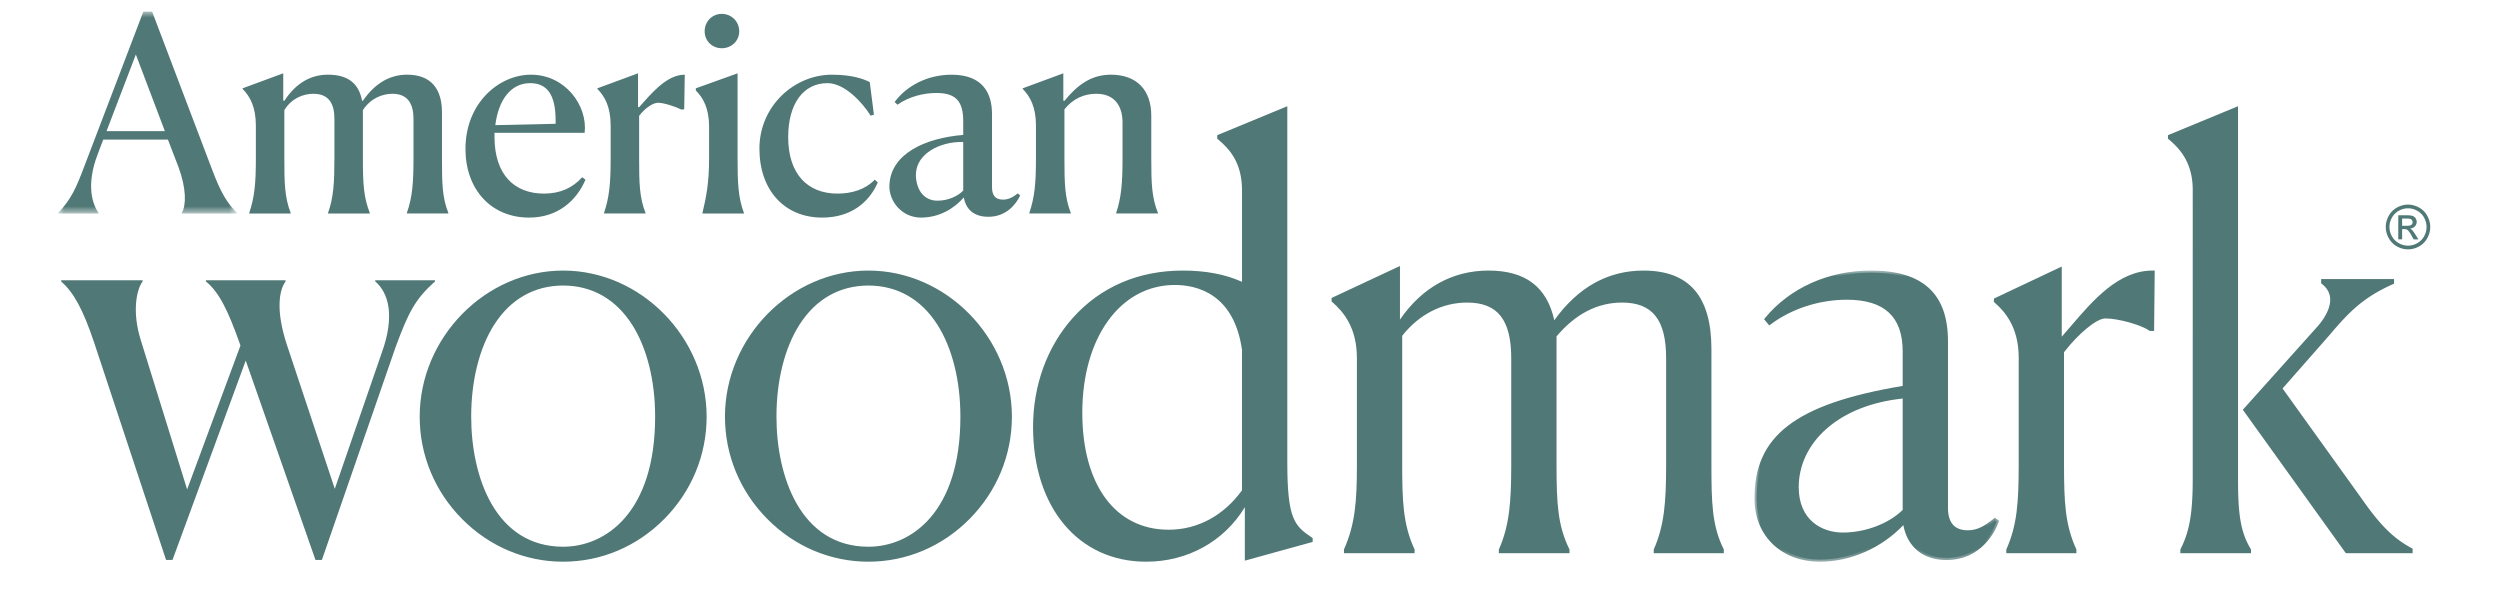
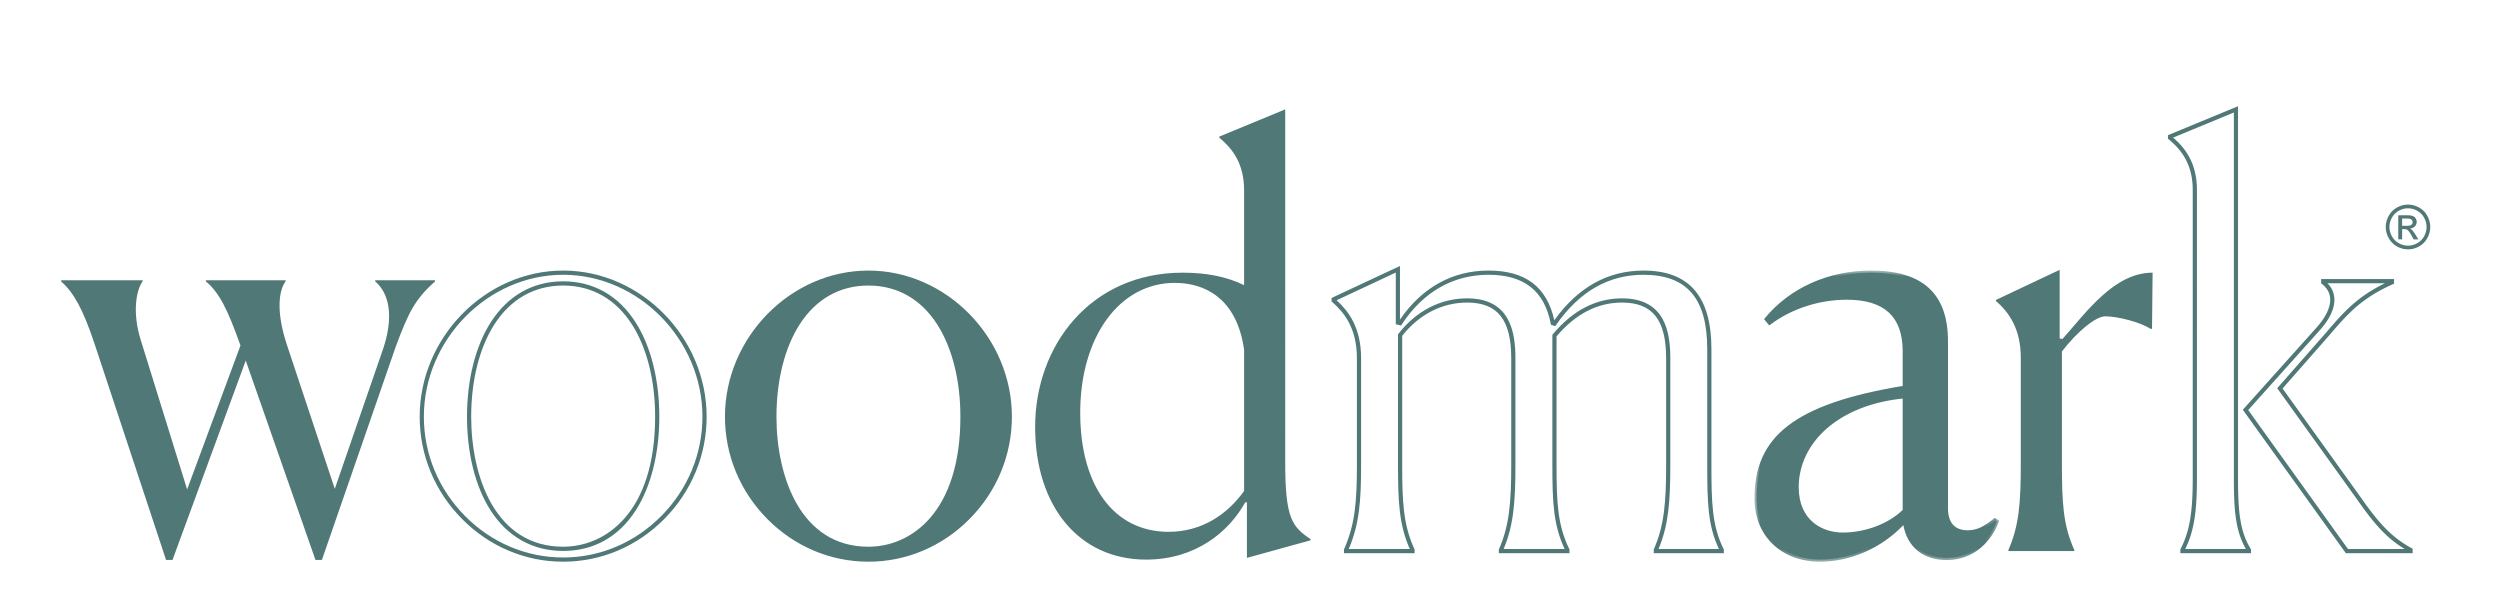
<svg xmlns="http://www.w3.org/2000/svg" xmlns:xlink="http://www.w3.org/1999/xlink" width="212" height="50" viewBox="0 0 212 50">
  <defs>
-     <path id="x4oe9ig7oa" d="M0 0h15.173v17.113H0z" />
    <path id="ifq0ki3abc" d="M0 0h20.742v24.689H0z" />
  </defs>
  <g fill="none" fill-rule="evenodd">
    <path d="M8.019 29.156c-.994-2.99-1.789-4.361-2.832-5.292v-.098h6.906v.098c-.546.735-.894 2.646-.149 4.998l3.925 12.641 4.522-12.2-.05-.147c-.994-2.793-1.739-4.361-2.882-5.292v-.098h6.758v.098c-.547.735-.845 2.45.1 5.34l4.073 12.25 3.975-11.514c1.143-3.136.597-5.096-.546-6.076v-.098h5.068v.098c-1.69 1.519-2.236 2.597-3.33 5.537l-6.26 18.08h-.546l-5.913-16.904-6.21 16.904h-.547L8.019 29.156z" fill="#507876" />
    <g transform="translate(4.93 .992)">
      <mask id="j04wn0u4ab" fill="#fff">
        <use xlink:href="#x4oe9ig7oa" />
      </mask>
      <path d="M9.052 10.129 6.59 3.63l-2.486 6.498h4.948zM0 17.113v-.047c1.126-1.18 1.548-2.173 2.228-3.977L7.223 0h.75l5.066 13.343c.75 2.012 1.313 2.914 2.134 3.723v.047h-4.69v-.047c.398-.67.375-2.104-.258-3.839l-.915-2.381H3.822l-.445 1.179c-1.055 2.706-.445 4.324.047 5.041v.047H0z" fill="#507876" mask="url(#j04wn0u4ab)" />
    </g>
-     <path d="M21.134 18.059c.446-1.318.563-2.475.563-4.602v-2.798c0-1.596-.493-2.475-1.126-3.122V7.49l3.448-1.273v2.313l.093.023c.962-1.48 2.205-2.22 3.706-2.22 1.782 0 2.626.833 2.884 2.197l.07.023c1.01-1.48 2.276-2.22 3.753-2.22 2.064 0 2.955 1.249 2.955 3.191v3.909c0 2.174.023 3.307.54 4.625v.046h-3.518v-.046c.468-1.318.562-2.59.562-4.602V10.08c0-1.156-.398-2.127-1.782-2.127-.82 0-1.83.347-2.51 1.387v4.094c0 2.174.07 3.307.587 4.625v.046h-3.541v-.046c.469-1.318.54-2.59.54-4.602V10.08c0-1.156-.376-2.127-1.783-2.127-.821 0-1.83.347-2.463 1.387v4.094c0 2.081.024 3.307.54 4.625v.046h-3.518v-.046zM42.004 10.612l5.113-.115v-.278c0-2.197-.727-3.168-2.158-3.168-1.665 0-2.697 1.457-2.955 3.561m7.364 4.417.281.208c-.75 1.758-2.321 3.215-4.784 3.215-3.212 0-5.393-2.382-5.393-5.828 0-3.862 2.814-6.29 5.558-6.29 2.884 0 4.807 2.59 4.55 4.926h-7.646v.347c0 3.214 1.689 4.81 4.198 4.81 1.337 0 2.415-.463 3.236-1.388M51.22 18.059c.446-1.318.563-2.475.563-4.602v-2.798c0-1.596-.493-2.475-1.126-3.122V7.49l3.448-1.273v2.868h.093c.985-1.087 2.299-2.752 3.87-2.752l-.047 2.937-.235.023c-.515-.254-1.477-.578-1.993-.578-.375 0-1.055.393-1.595 1.11v3.608c0 2.081.024 3.307.54 4.625v.046H51.22v-.046zM59.755 2.657c0-.832.634-1.48 1.455-1.48.82 0 1.477.648 1.477 1.48 0 .81-.657 1.434-1.477 1.434-.821 0-1.455-.624-1.455-1.434zm-.187 15.402c.305-1.295.563-2.498.563-4.602V10.75c0-1.55-.493-2.451-1.126-3.076V7.49l3.541-1.271v7.215c0 2.035.047 3.33.54 4.625v.046h-3.518v-.046zM74.436 15.469c-.727 1.688-2.275 2.983-4.714 2.983-3.19 0-5.323-2.313-5.323-5.85 0-3.608 2.954-6.268 6.144-6.268 1.688 0 2.65.347 3.213.625l.352 2.775-.282.069c-.68-1.087-2.18-2.752-3.658-2.752-2.04 0-3.33 1.735-3.33 4.579 0 3.122 1.641 4.787 4.174 4.787 1.196 0 2.345-.324 3.166-1.18l.258.232zM79.5 17.018c.915 0 1.736-.393 2.182-.856v-4.118c-1.908-.07-4.297.998-3.987 3.204.129.916.68 1.77 1.806 1.77m-4.08-1.32c.106-2.656 3.026-3.992 6.26-4.256V10.29c0-1.666-.586-2.405-2.274-2.405-1.032 0-2.275.277-3.307.994l-.234-.231c1.008-1.365 2.767-2.313 4.83-2.313 2.627 0 3.425 1.55 3.425 3.33v6.175c0 .647.21 1.087.938 1.087.422 0 .844-.185 1.243-.532l.21.185c-.375.786-1.219 1.803-2.696 1.803-1.314 0-1.923-.717-2.087-1.641-.774.902-2.04 1.71-3.635 1.71-1.572 0-2.73-1.344-2.674-2.754M87.286 18.059c.446-1.318.563-2.475.563-4.602v-2.798c0-1.596-.493-2.475-1.126-3.122V7.49l3.447-1.273v2.313l.094.023c1.056-1.295 2.228-2.22 3.94-2.22 2.228 0 3.424 1.341 3.424 3.469v3.63c0 2.198.047 3.308.563 4.626v.046H94.65v-.046c.445-1.318.54-2.59.54-4.602V10.38c0-1.318-.61-2.428-2.229-2.428-1.032 0-1.97.416-2.697 1.318v4.163c0 2.081.024 3.307.54 4.625v.046h-3.518v-.046zM55.733 35.336c0-6.01-2.627-11.3-7.977-11.3-5.35 0-7.976 5.29-7.976 11.3 0 5.963 2.579 11.204 7.976 11.204s7.977-5.241 7.977-11.204m-19.965 0c0-6.636 5.54-12.214 11.988-12.214 6.544 0 11.989 5.578 11.989 12.214S54.3 47.454 47.756 47.454c-6.543 0-11.988-5.482-11.988-12.118" fill="#507876" />
    <path d="M47.756 24.214c-2.438 0-4.46 1.147-5.845 3.315-1.26 1.971-1.954 4.744-1.954 7.807 0 5.086 2.043 11.026 7.8 11.026 3.597 0 7.798-2.888 7.798-11.026 0-3.063-.694-5.836-1.954-7.807-1.386-2.168-3.407-3.315-5.845-3.315m0 22.505c-2.583 0-4.713-1.192-6.16-3.448-1.286-2.002-1.993-4.82-1.993-7.935 0-3.131.713-5.972 2.01-8 1.454-2.276 3.579-3.479 6.143-3.479 2.565 0 4.69 1.203 6.144 3.478 1.296 2.029 2.01 4.87 2.01 8.001 0 3.115-.708 5.933-1.993 7.935-1.447 2.256-3.578 3.448-6.16 3.448m0-23.418c-6.403 0-11.812 5.511-11.812 12.035 0 3.16 1.24 6.15 3.489 8.421 2.247 2.269 5.203 3.518 8.322 3.518 3.12 0 6.075-1.25 8.323-3.518 2.249-2.27 3.488-5.261 3.488-8.42 0-6.525-5.408-12.036-11.81-12.036m0 24.331c-3.215 0-6.26-1.286-8.574-3.623-2.317-2.338-3.593-5.418-3.593-8.673 0-6.717 5.572-12.392 12.166-12.392 6.595 0 12.166 5.675 12.166 12.392 0 3.255-1.276 6.335-3.592 8.673-2.314 2.337-5.36 3.623-8.574 3.623M81.62 35.336c0-6.01-2.627-11.3-7.977-11.3-5.35 0-7.976 5.29-7.976 11.3 0 5.963 2.579 11.204 7.976 11.204S81.62 41.3 81.62 35.336m-19.965 0c0-6.636 5.54-12.214 11.988-12.214 6.544 0 11.988 5.578 11.988 12.214s-5.444 12.118-11.988 12.118c-6.543 0-11.988-5.482-11.988-12.118" fill="#507876" />
    <path d="M73.643 24.214c-2.438 0-4.46 1.147-5.845 3.315-1.26 1.971-1.954 4.744-1.954 7.807 0 5.086 2.043 11.026 7.8 11.026 3.597 0 7.798-2.888 7.798-11.026 0-3.063-.694-5.836-1.954-7.807-1.385-2.168-3.407-3.315-5.845-3.315m0 22.505c-2.583 0-4.713-1.192-6.16-3.448-1.286-2.002-1.993-4.82-1.993-7.935 0-3.131.714-5.972 2.01-8 1.454-2.276 3.578-3.479 6.143-3.479s4.69 1.203 6.144 3.478c1.296 2.029 2.01 4.87 2.01 8.001 0 3.115-.708 5.933-1.993 7.935-1.447 2.256-3.578 3.448-6.16 3.448m0-23.418c-6.403 0-11.812 5.511-11.812 12.035 0 3.16 1.24 6.15 3.489 8.421 2.247 2.269 5.203 3.518 8.322 3.518 3.12 0 6.076-1.25 8.323-3.518 2.25-2.27 3.488-5.261 3.488-8.42 0-6.525-5.408-12.036-11.81-12.036m0 24.331c-3.215 0-6.26-1.286-8.575-3.623-2.316-2.338-3.592-5.418-3.592-8.673 0-6.717 5.572-12.392 12.166-12.392 6.595 0 12.166 5.675 12.166 12.392 0 3.255-1.276 6.335-3.592 8.673-2.314 2.337-5.36 3.623-8.574 3.623M105.5 41.635V29.662c-.62-4.424-3.39-5.674-5.874-5.674-4.729 0-8.024 4.616-8.024 11.012 0 6.203 2.865 10.098 7.498 10.098 2.723 0 4.92-1.395 6.4-3.463zm.096.962c-1.385 2.5-4.203 4.857-8.406 4.857-5.684 0-9.41-4.52-9.41-11.252 0-6.877 4.681-13.08 12.514-13.08 2.006 0 3.726.337 5.206 1.058v-8.03c0-2.308-1.003-3.558-2.101-4.472v-.096l5.588-2.308V39.23c0 4.712.573 5.434 2.15 6.492v.096l-5.398 1.49v-4.712h-.143z" fill="#507876" />
-     <path d="M99.626 24.166c-4.62 0-7.847 4.455-7.847 10.834 0 6.118 2.805 9.92 7.321 9.92 2.452 0 4.66-1.187 6.223-3.343V29.675c-.678-4.793-3.86-5.509-5.697-5.509m-.526 21.11c-4.734 0-7.676-3.938-7.676-10.276 0-3.142.808-5.986 2.273-8.01 1.486-2.05 3.591-3.18 5.929-3.18 1.954 0 5.339.756 6.05 5.827l.002.025v12.031l-.034.047c-1.633 2.28-3.957 3.536-6.544 3.536m1.194-21.975c-3.652 0-6.786 1.35-9.062 3.902-2.111 2.367-3.274 5.563-3.274 8.999 0 3.268.876 6.047 2.532 8.035 1.655 1.988 3.972 3.038 6.7 3.038 3.514 0 6.598-1.781 8.251-4.765l.05-.091h.426v4.656l4.902-1.354c-1.483-1.04-2.01-1.982-2.01-6.49V9.54l-5.148 2.127c.97.84 2.017 2.115 2.017 4.483v8.315l-.255-.124c-1.436-.7-3.114-1.04-5.129-1.04M97.19 47.632c-5.734 0-9.587-4.593-9.587-11.43 0-3.524 1.195-6.804 3.365-9.238 2.345-2.63 5.57-4.02 9.326-4.02 1.952 0 3.601.313 5.03.956v-7.75c0-2.327-1.03-3.497-2.038-4.334l-.064-.054v-.3l5.942-2.455v30.224c0 4.764.598 5.355 2.071 6.343l.079.053v.328l-5.752 1.589V43.01c-1.756 2.902-4.858 4.622-8.372 4.622M119.78 46.733h-5.635v-.097c.907-2.067 1.098-3.895 1.098-7.213v-9.04c0-2.5-1.003-3.895-2.149-4.904v-.097l5.445-2.548v4.52l.191.048c1.767-2.693 4.299-4.28 7.499-4.28 3.295 0 4.92 1.587 5.445 4.28l.143.048c1.863-2.693 4.346-4.328 7.546-4.328 4.06 0 5.588 2.453 5.588 6.492v9.761c0 3.318.048 5.242 1.051 7.261v.097h-5.588v-.097c.907-2.067 1.051-4.087 1.051-7.213v-9.04c0-2.693-.717-4.904-3.917-4.904-2.34 0-4.25 1.202-5.731 2.98v10.916c0 3.366.095 5.194 1.098 7.261v.097h-5.636v-.097c.908-2.067 1.051-4.087 1.051-7.213v-9.04c0-2.693-.716-4.904-3.916-4.904-2.34 0-4.299 1.154-5.684 2.933v10.963c0 3.27.095 5.194 1.05 7.261v.097z" fill="#507876" />
    <path d="M140.643 46.554h5.122c-.944-1.997-.991-3.953-.991-7.179v-9.761c0-4.307-1.72-6.313-5.41-6.313-2.96 0-5.45 1.43-7.402 4.251l-.075.11-.367-.123-.02-.102c-.543-2.783-2.268-4.136-5.271-4.136-3.006 0-5.548 1.452-7.351 4.2l-.07.105-.446-.113v-4.38l-5.019 2.35c.995.908 2.078 2.296 2.078 4.92v9.04c0 3.14-.16 5.036-1.047 7.131h5.175c-.928-2.098-.997-4.128-.997-7.179V28.35l.038-.048c1.507-1.936 3.576-3.002 5.823-3.002 3.67 0 4.095 2.901 4.095 5.083v9.04c0 3.14-.157 5.13-1 7.131h5.172c-.936-2.01-1.04-3.843-1.04-7.179v-10.98l.04-.05c1.682-2.02 3.657-3.045 5.868-3.045 3.67 0 4.094 2.901 4.094 5.083v9.04c0 3.14-.156 5.13-1 7.131zm5.537.357h-5.943V46.6l.015-.035c.875-1.995 1.036-3.97 1.036-7.14v-9.04c0-3.27-1.154-4.727-3.74-4.727-2.084 0-3.952.965-5.554 2.868v10.85c0 3.369.107 5.175 1.08 7.183l.019.037v.316h-5.991V46.6l.015-.035c.876-1.994 1.036-3.97 1.036-7.14v-9.04c0-3.27-1.153-4.727-3.74-4.727-2.118 0-4.071 1-5.506 2.817v10.901c0 3.078.07 5.098 1.034 7.186l.017.036v.314h-5.99V46.6l.014-.035c.922-2.099 1.084-3.975 1.084-7.14v-9.04c0-2.598-1.116-3.914-2.089-4.771l-.06-.053v-.292l5.8-2.714v4.549c1.862-2.722 4.455-4.16 7.512-4.16 3.124 0 4.95 1.38 5.575 4.216 2.002-2.797 4.544-4.215 7.56-4.215 3.879 0 5.765 2.182 5.765 6.67v9.761c0 3.26.048 5.2 1.032 7.182l.019.037v.317zM161.525 43.318v-9.72c-5.74.535-9.17 3.862-9.17 7.709 0 2.067 1.241 4.031 3.916 4.031 2.149 0 4.155-.914 5.254-2.02m0 .818c-1.577 1.78-4.156 3.318-7.213 3.318-3.104 0-5.302-2.108-5.35-5.041-.079-4.98 2.855-7.933 12.563-9.535v-3.072c0-2.548-1.099-4.568-4.92-4.568-2.245 0-4.68.721-6.543 2.116l-.24-.289c1.911-2.308 5.016-3.943 8.837-3.943 5.158 0 6.352 2.79 6.352 5.819v14.137c0 1.202.525 2.068 1.863 2.068.907 0 1.576-.433 2.293-1.01l.143.096c-.478 1.25-1.72 3.077-4.251 3.077-2.245 0-3.343-1.394-3.534-3.173" fill="#507876" />
    <g transform="translate(148.784 22.944)">
      <mask id="gzthesc7dd" fill="#fff">
        <use xlink:href="#ifq0ki3abc" />
      </mask>
      <path d="M12.563 10.852c-2.627.276-4.852 1.155-6.444 2.55-1.53 1.339-2.372 3.1-2.372 4.96 0 2.844 2.015 3.854 3.74 3.854 1.9 0 3.883-.75 5.076-1.916v-9.448zm-5.076 11.72c-2.828 0-4.094-2.114-4.094-4.21 0-1.964.885-3.822 2.494-5.23 1.687-1.478 4.051-2.396 6.837-2.655l.194-.018v9.99l-.052.052c-1.25 1.258-3.362 2.072-5.38 2.072zM7.82 2.117c3.382 0 5.097 1.597 5.097 4.746v3.223l-.149.025C3.752 11.599.272 14.222.356 19.466.402 22.33 2.53 24.33 5.528 24.33c2.626 0 5.273-1.218 7.08-3.258l.266-.3.043.4c.205 1.916 1.43 3.014 3.358 3.014 2.385 0 3.5-1.66 3.952-2.647-.59.45-1.256.84-2.137.84-1.316 0-2.04-.797-2.04-2.246V5.997c0-3.848-1.963-5.64-6.175-5.64-3.435 0-6.562 1.37-8.605 3.765l.037.045c1.81-1.305 4.173-2.051 6.514-2.051zM5.528 24.689c-3.204 0-5.477-2.146-5.526-5.217-.088-5.437 3.437-8.16 12.561-9.69v-2.92c0-2.953-1.551-4.39-4.742-4.39-2.325 0-4.671.76-6.438 2.081l-.135.101-.44-.532.094-.115C3.01 1.461 6.28 0 9.875 0c4.393 0 6.53 1.962 6.53 5.997v14.137c0 1.254.566 1.89 1.685 1.89.813 0 1.438-.372 2.182-.971l.1-.082.37.248-.05.133c-.287.749-1.45 3.192-4.417 3.192-1.97 0-3.313-1.097-3.656-2.957-1.863 1.948-4.486 3.102-7.09 3.102z" fill="#507876" mask="url(#gzthesc7dd)" />
    </g>
    <path d="M170.313 46.636c.907-2.067 1.05-3.99 1.05-7.309v-8.992c0-2.452-1.003-3.847-2.101-4.808v-.096l5.397-2.55v5.82l.239.047c2.054-2.308 4.394-5.626 7.642-5.626l-.048 4.76h-.143c-.764-.528-2.723-1.057-3.821-1.057-.812 0-2.389 1.298-3.678 2.981v9.473c0 3.318.095 5.242 1.05 7.357v.097h-5.587v-.097z" fill="#507876" />
-     <path d="M170.541 46.554h5.13c-.93-2.146-.998-4.196-.998-7.275v-9.534l.037-.048c1.161-1.516 2.846-3.05 3.818-3.05 1.102 0 2.936.493 3.789 1.004l.044-4.347c-2.646.104-4.685 2.485-6.489 4.592-.291.34-.567.662-.842.971l-.068.076-.48-.096v-5.684l-4.971 2.347c.909.829 2.03 2.22 2.03 4.825v8.992c0 3.34-.146 5.21-1 7.227zm5.537.357h-5.943V46.6l.015-.035c.887-2.019 1.036-3.864 1.036-7.237v-8.992c0-2.588-1.165-3.907-2.04-4.674l-.061-.053v-.291l5.751-2.716v5.949c.25-.283.502-.577.768-.887 1.894-2.212 4.04-4.72 6.936-4.72h.179l-.051 5.118h-.374l-.046-.031c-.72-.499-2.633-1.027-3.72-1.027-.726 0-2.256 1.255-3.5 2.864v9.412c0 3.393.101 5.217 1.034 7.283l.016.036v.313zM199.018 46.733l-8.598-11.974 6.21-6.924c1.193-1.347 1.671-2.886.381-3.895v-.096h5.827v.096c-2.579 1.154-3.773 2.404-5.445 4.376l-4.06 4.616 6.735 9.376c1.576 2.26 2.675 3.415 4.347 4.328v.097h-5.397zm-13.947-.097c.764-1.49 1.05-3.03 1.05-6.059V16.102c0-2.26-1.002-3.51-2.101-4.424v-.096l5.588-2.308v31.255c0 3.03.191 4.617 1.099 6.107v.097h-5.636v-.097z" fill="#507876" />
    <path d="M185.31 46.554h5.142c-.865-1.522-1.021-3.185-1.021-6.025V9.54l-5.15 2.128c.971.84 2.018 2.108 2.018 4.435v24.476c0 2.885-.26 4.483-.988 5.976zm5.574.357h-5.99v-.318l.02-.038c.76-1.486 1.03-3.05 1.03-5.977V16.102c0-2.298-1.088-3.498-2.037-4.286l-.064-.054v-.3l5.942-2.455V40.53c0 2.881.161 4.516 1.073 6.014l.026.043v.325zm8.224-.357h4.806c-1.415-.856-2.473-1.967-3.99-4.143l-6.817-9.49 4.154-4.724c1.548-1.826 2.697-3.06 4.98-4.175h-4.87c.342.347.535.754.577 1.215.093 1.034-.594 2.048-1.186 2.717l-6.114 6.818 8.46 11.782zm5.484.357h-5.665l-.053-.074-8.682-12.09 6.306-7.032c.77-.87 1.16-1.738 1.097-2.446-.042-.461-.275-.861-.693-1.188l-.068-.054v-.362h6.182v.39l-.106.048c-2.572 1.151-3.75 2.403-5.382 4.328l-3.967 4.512 6.65 9.26c1.63 2.336 2.71 3.414 4.288 4.276l.093.051v.381zM203.7 19.148h.398c.19 0 .319-.028.388-.086a.279.279 0 0 0 .104-.226.277.277 0 0 0-.05-.162.3.3 0 0 0-.139-.107 1.023 1.023 0 0 0-.328-.035h-.373v.616zm-.327 1.15v-2.043h.697c.238 0 .41.019.517.057a.501.501 0 0 1 .255.197.546.546 0 0 1-.064.69.625.625 0 0 1-.42.185c.071.03.128.067.172.109.081.08.181.215.3.405l.247.4h-.4l-.18-.323c-.141-.253-.255-.411-.342-.475a.419.419 0 0 0-.262-.07h-.193v.867h-.327zm.827-2.634c-.265 0-.523.068-.773.205-.25.137-.447.332-.589.586a1.608 1.608 0 0 0-.212.794c0 .273.07.535.209.786.139.25.333.446.583.586.25.14.51.21.782.21.271 0 .532-.07.782-.21.25-.14.444-.336.582-.586.138-.251.207-.513.207-.786 0-.275-.07-.54-.21-.794a1.455 1.455 0 0 0-.589-.586 1.6 1.6 0 0 0-.772-.205zm0-.314c.316 0 .625.081.927.245.301.163.536.397.704.702.169.304.253.621.253.952 0 .327-.083.64-.249.943a1.758 1.758 0 0 1-.697.703c-.299.167-.612.25-.938.25a1.9 1.9 0 0 1-.938-.25 1.767 1.767 0 0 1-.698-.703 1.927 1.927 0 0 1-.25-.943c0-.33.084-.648.253-.952.17-.305.405-.539.706-.702.302-.164.61-.245.927-.245z" fill="#507876" />
  </g>
</svg>